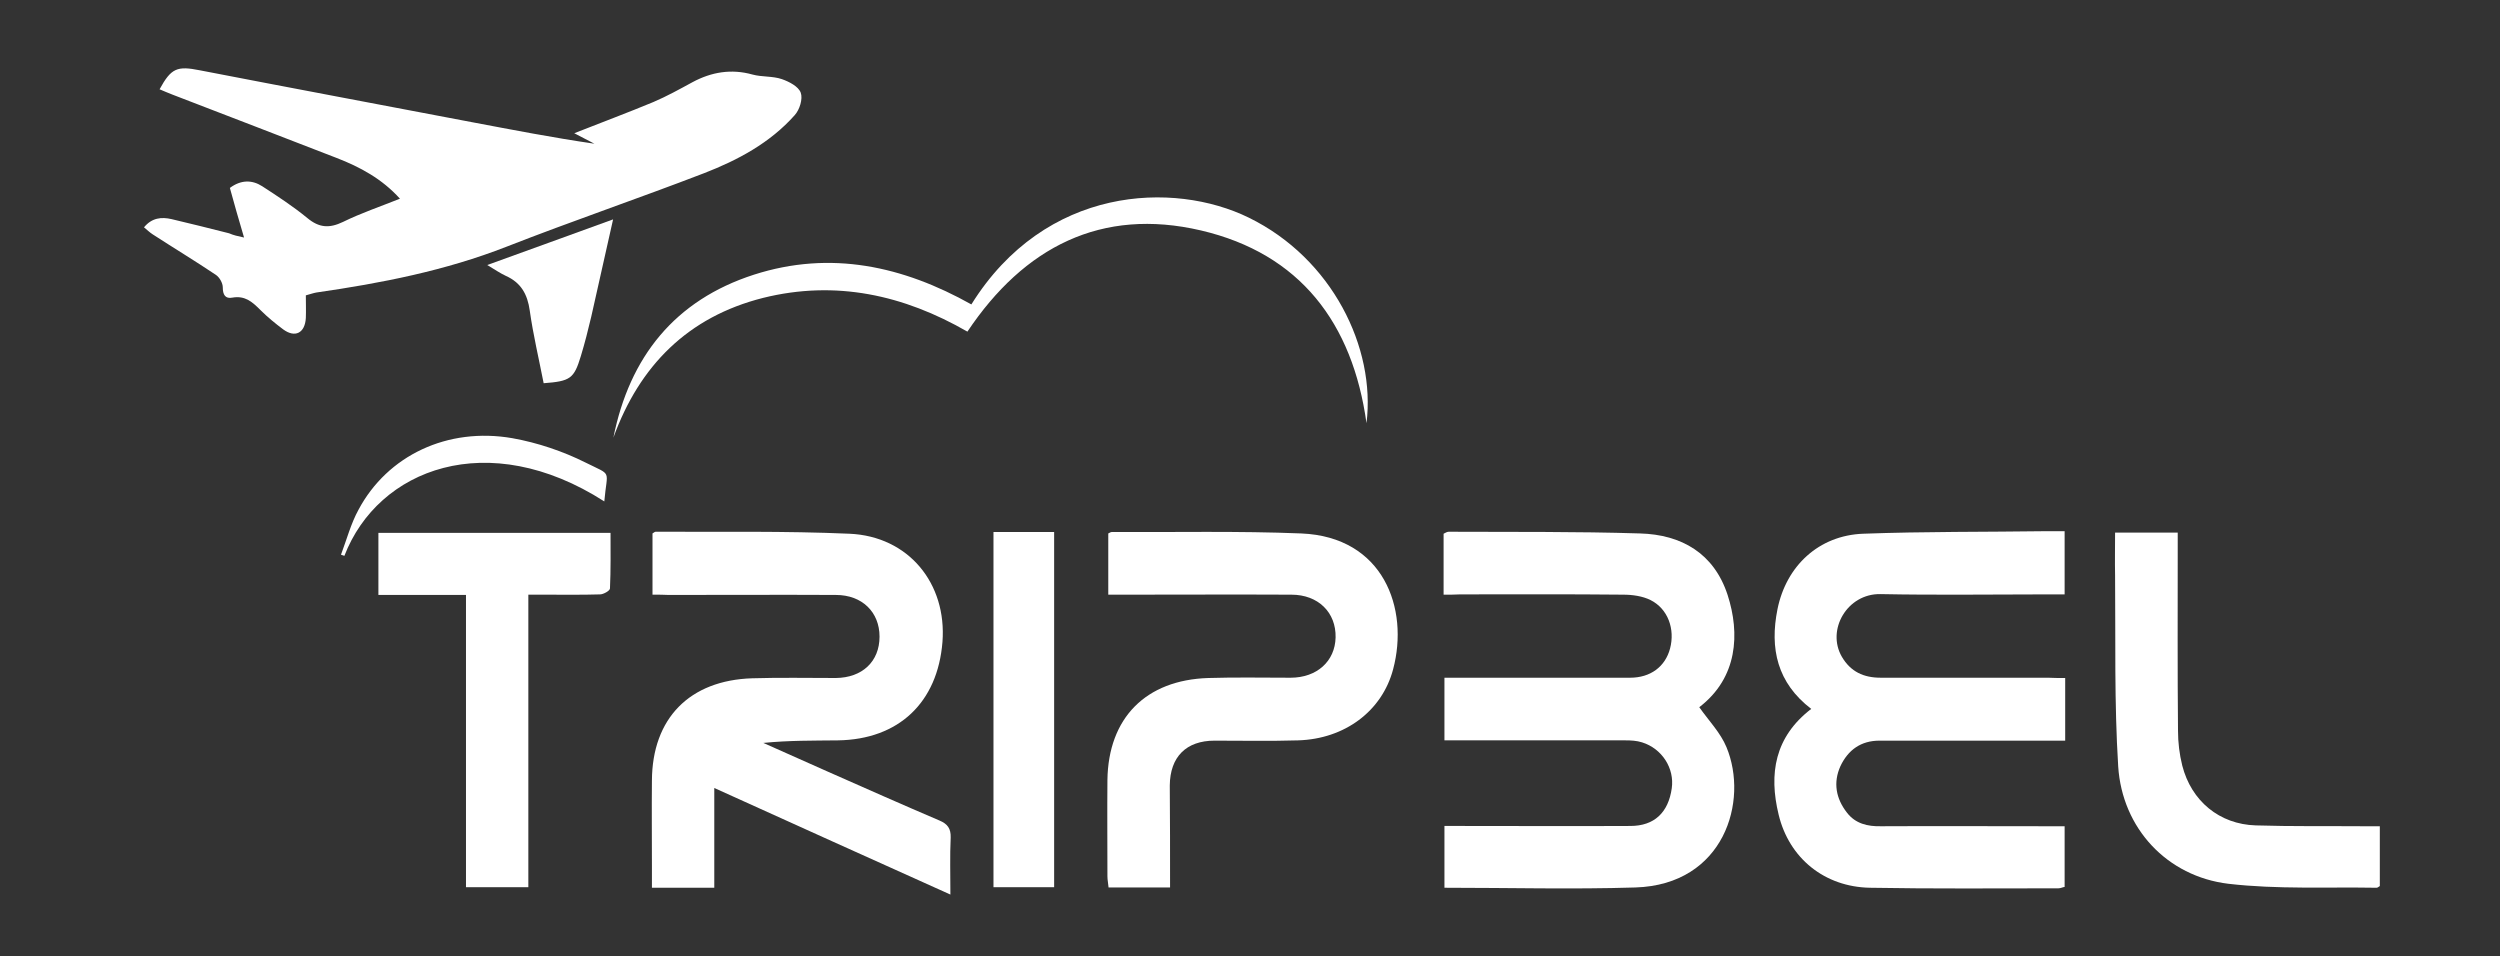
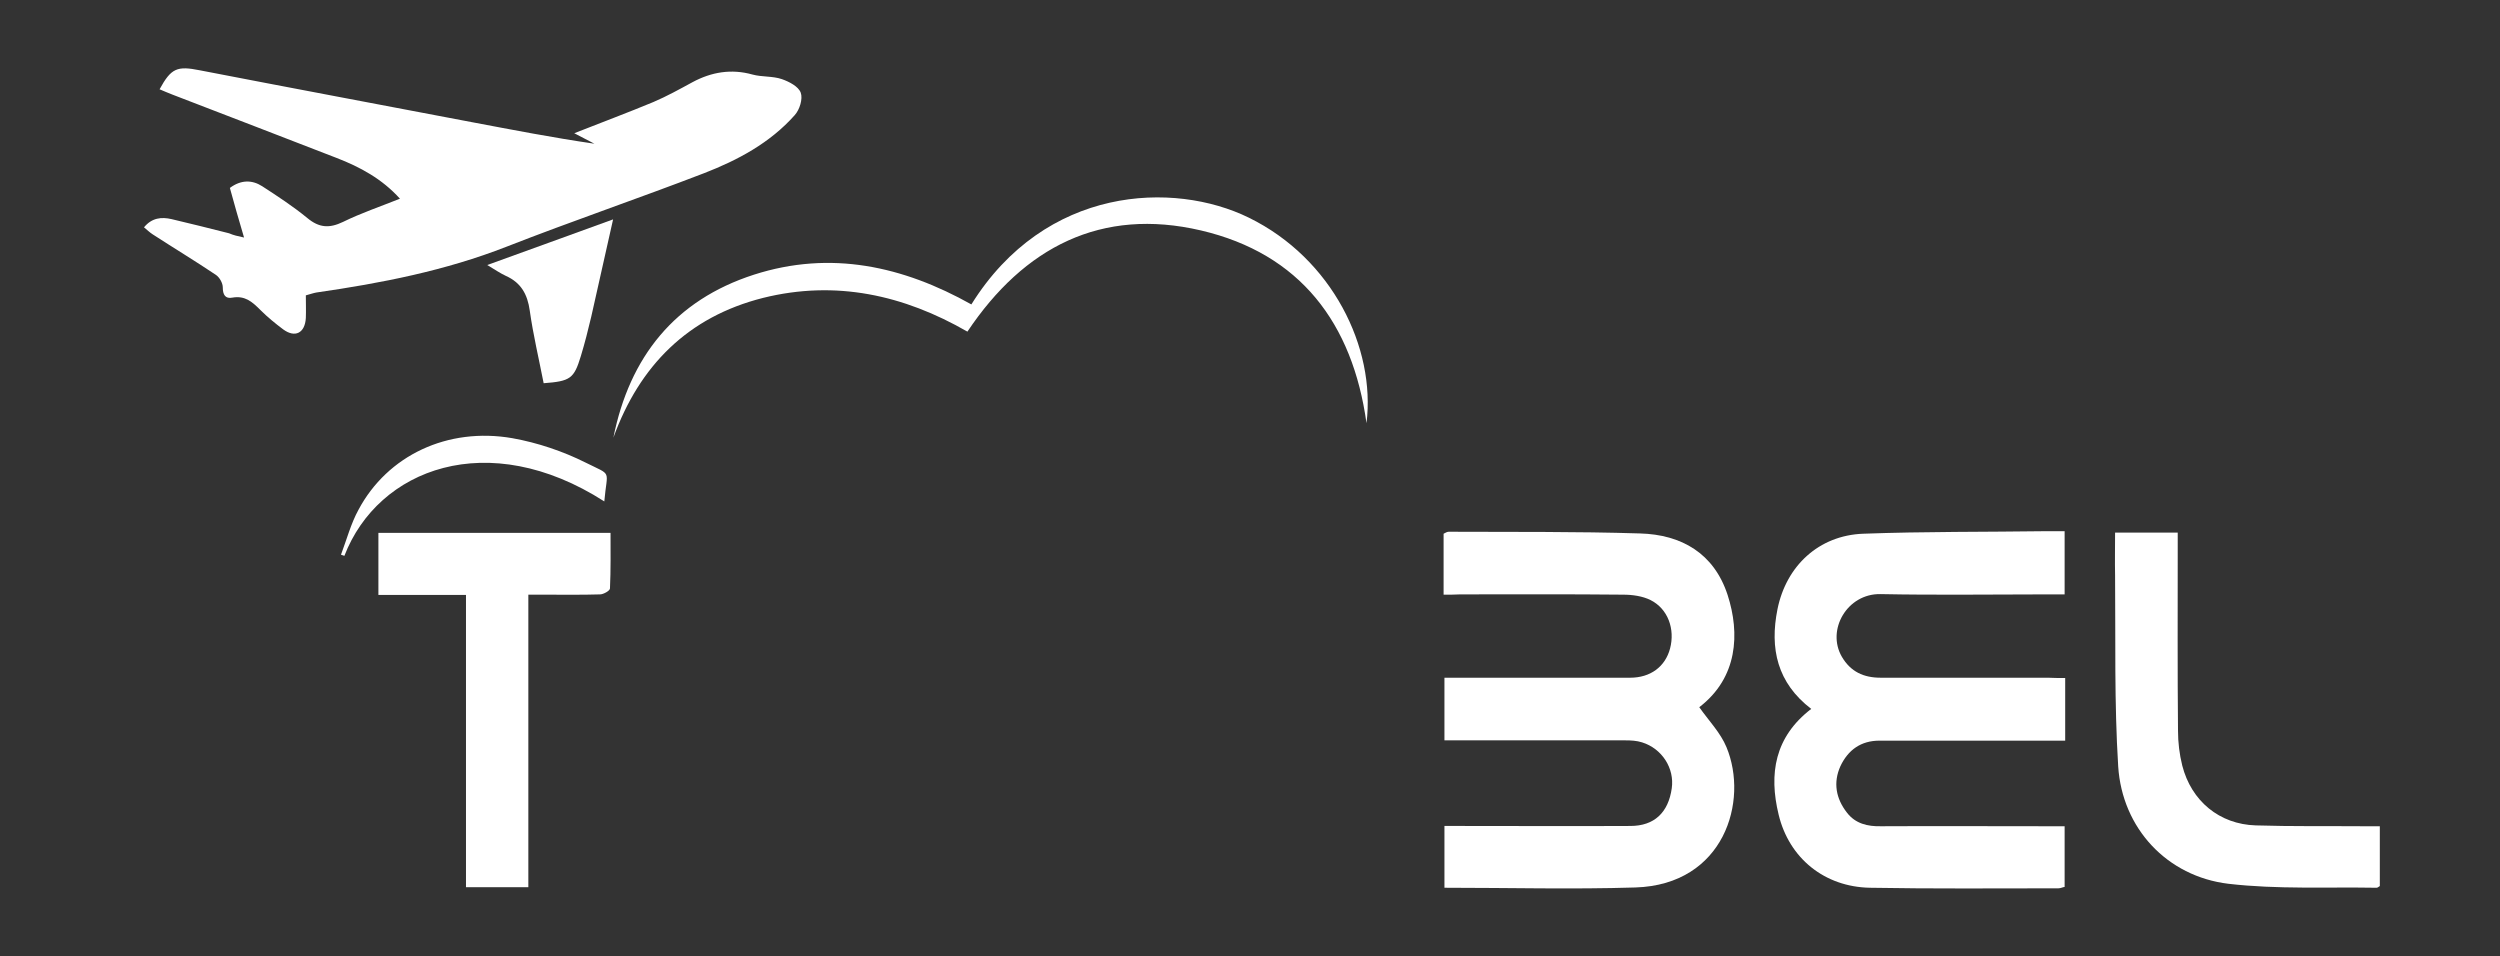
<svg xmlns="http://www.w3.org/2000/svg" version="1.1" id="Layer_1" x="0px" y="0px" viewBox="0 0 882 337.4" style="enable-background:new 0 0 882 337.4;" xml:space="preserve">
  <rect x="0" y="0" width="882" height="337.4" fill="#333333" stroke="none" />
  <style type="text/css">
	.st0{fill:#FFFFFF;}
</style>
  <path class="st0" d="M86.1,83.8c-1.9-6.4-3.5-12-5-17.5c3.9-2.9,7.8-2.9,11.4-0.6c5.4,3.5,10.9,7.1,15.9,11.2  c4.2,3.5,7.8,3.7,12.6,1.4c6.3-3.1,13.1-5.4,20.1-8.2c-6.3-7-14.1-11.2-22.4-14.4c-19.3-7.5-38.6-14.9-57.8-22.3  c-1.5-0.6-3-1.2-4.6-1.9c4.1-7.5,6.2-8.3,14.2-6.7c32,6.2,64,12.2,96,18.3c14.3,2.7,28.7,5.5,43.2,7.6c-2.1-1.1-4.2-2.2-7.1-3.7  c9.9-3.9,19-7.3,27.9-11c4.7-2,9.2-4.5,13.8-7c6.7-3.6,13.7-4.8,21.2-2.7c3.3,0.9,7.1,0.5,10.3,1.6c2.6,0.9,5.9,2.6,6.7,4.8  c0.8,2.2-0.4,6-2.1,7.9c-8.7,9.8-20.1,15.9-32,20.5C225.3,70,201.8,78,178.8,87c-21.7,8.5-44.3,12.9-67.2,16.2  c-1.1,0.2-2.2,0.6-3.7,1c0,2.7,0.1,5.4,0,8c-0.3,5.3-3.8,7.1-8,4c-2.8-2.1-5.5-4.3-8-6.8c-2.8-2.8-5.4-5.2-9.9-4.4  c-2.5,0.5-3.4-1-3.4-3.6c0-1.5-1.1-3.5-2.4-4.4c-7.3-4.9-14.9-9.5-22.3-14.3c-1.1-0.7-2-1.6-3.1-2.5c2.8-3.4,6.2-3.7,9.7-2.9  c6.8,1.6,13.6,3.3,20.3,5C82.4,83,83.8,83.3,86.1,83.8z" />
  <path class="st0" d="M728.6,239.2c0,7.6,0,14.5,0,22.1c-2,0-3.8,0-5.5,0c-20,0-40,0-60,0c-6.6,0-11.1,3.3-13.8,9  c-2.6,5.8-1.6,11.4,2.3,16.4c3,3.9,7.3,4.9,12,4.8c19.7-0.1,39.3,0,59,0c1.8,0,3.6,0,5.8,0c0,7.3,0,14.2,0,21.4  c-0.7,0.1-1.4,0.5-2.2,0.5c-22.2,0-44.3,0.2-66.5-0.2c-16-0.3-28.5-10.4-32.2-25.8C624,273,626.1,260,639,250.1  c-12-9.2-14.7-21.3-11.9-35.2c3.1-15.3,14.6-26,30.2-26.6c21.6-0.8,43.3-0.6,64.9-0.9c2,0,3.9,0,6.2,0c0,7.6,0,14.6,0,22.3  c-2.1,0-4.1,0-6,0c-19.7,0-39.3,0.3-59-0.1c-11.7-0.2-19.1,12.6-13.6,22.1c3.1,5.3,7.7,7.4,13.7,7.4c19.7,0,39.3,0,59,0  C724.4,239.2,726.2,239.2,728.6,239.2z" />
  <path class="st0" d="M509.3,209.8c0-7.7,0-14.5,0-21.5c0.6-0.3,1.2-0.7,1.8-0.7c22.5,0.1,45-0.1,67.5,0.6c14.6,0.4,26.1,7,30.9,21.7  c4.4,13.6,3.6,29.2-10,39.6c3.3,4.7,7.5,9,9.6,14.1c7.9,19-0.8,48.5-32.1,49.5c-22.3,0.7-44.6,0.1-67.4,0.1c0-7.1,0-14,0-21.8  c1.7,0,3.7,0,5.6,0c20,0,40,0.1,60,0c8.4,0,13.4-4.7,14.6-13.3c1-7-3.4-14-10.5-16.2c-1.9-0.6-3.9-0.7-5.9-0.7c-19.3,0-38.7,0-58,0  c-1.8,0-3.6,0-5.8,0c0-7.4,0-14.4,0-22.1c1.9,0,3.7,0,5.5,0c20,0,40,0,60,0c7.2,0,12.4-3.9,14.1-10.3c1.8-6.8-0.7-14-6.9-17.1  c-2.8-1.4-6.4-1.9-9.6-1.9c-19.2-0.2-38.3-0.1-57.5-0.1C513.4,209.8,511.6,209.8,509.3,209.8z" />
-   <path class="st0" d="M230.2,209.8c0-7.8,0-14.7,0-21.6c0.5-0.3,0.8-0.6,1.1-0.6c22.8,0.1,45.6-0.3,68.4,0.7  c20.8,0.9,34.4,17.5,32.8,38.2c-1.7,21.3-15.4,34.4-36.9,34.7c-8.7,0.1-17.3,0-26.3,0.9c7.6,3.4,15.2,6.8,22.9,10.2  c13.1,5.8,26.2,11.6,39.3,17.2c2.8,1.2,4,2.8,3.9,6c-0.3,6.5-0.1,12.9-0.1,20.1C307.3,303,280,290.7,252,278c0,12.1,0,23.5,0,35.2  c-7.4,0-14.3,0-22,0c0-2.6,0-5.2,0-7.8c0-10-0.1-20,0-30c0.1-22,13.3-35.4,35.4-36.1c9.8-0.3,19.7-0.1,29.5-0.1  c9.3-0.1,15.4-5.8,15.4-14.6c0-8.6-6.1-14.7-15.4-14.7c-19.7-0.1-39.3,0-59,0C234.2,209.8,232.3,209.8,230.2,209.8z" />
-   <path class="st0" d="M412.8,313.1c-7.5,0-14.4,0-21.7,0c-0.1-1.4-0.4-2.6-0.4-3.9c0-11.3-0.1-22.7,0-34c0.3-21.9,13.5-35.3,35.6-36  c9.7-0.3,19.3-0.1,29-0.1c9.3,0,15.7-5.8,15.9-14.2c0.2-8.8-6.1-15.1-15.6-15.1c-19.5-0.1-39,0-58.5,0c-2,0-3.9,0-6.1,0  c0-7.6,0-14.7,0-21.6c0.6-0.3,0.9-0.5,1.2-0.5c22.3,0.1,44.7-0.4,66.9,0.5c29,1.2,38.1,26.5,32.4,47.9  c-3.9,14.8-17.1,24.6-33.5,25.1c-9.8,0.3-19.7,0.1-29.5,0.1c-10,0-15.7,5.7-15.8,15.8C412.8,288.8,412.8,300.6,412.8,313.1z" />
  <path class="st0" d="M186.4,209.8c0,34.7,0,68.7,0,103.2c-7.5,0-14.5,0-22,0c0-34.3,0-68.3,0-103.1c-10.5,0-20.6,0-30.9,0  c0-7.6,0-14.5,0-21.9c27,0,54,0,81.9,0c0,6.5,0.1,13-0.2,19.6c0,0.8-2.3,2.1-3.5,2.1c-6.5,0.2-13,0.1-19.5,0.1  C190.5,209.8,188.7,209.8,186.4,209.8z" />
  <path class="st0" d="M839.6,291.5c0,7.7,0,14.5,0,21.1c-0.5,0.3-0.8,0.6-1.1,0.6c-17.5-0.3-35.1,0.6-52.3-1.4  c-21.7-2.6-37.5-19.6-38.9-41.4c-1.4-22.4-0.9-44.9-1.1-67.4c-0.1-4.9,0-9.9,0-15.1c7.5,0,14.4,0,22.1,0c0,2.1,0,4,0,5.9  c0,21.3-0.1,42.7,0.1,64c0,4.1,0.5,8.3,1.5,12.3c3.2,12.5,13.1,20.7,25.9,21.1c12.7,0.4,25.3,0.2,38,0.3  C835.6,291.5,837.4,291.5,839.6,291.5z" />
-   <path class="st0" d="M350.5,187.7c7.3,0,14.2,0,21.4,0c0,41.8,0,83.3,0,125.3c-7,0-14.1,0-21.4,0  C350.5,271.4,350.5,229.9,350.5,187.7z" />
  <path class="st0" d="M342.7,107.4c26.1-41.9,71.4-43.6,97.9-30.6c29.4,14.4,44.8,45.9,41.5,72.5c-4.9-35.3-23.4-59.8-58.4-68  c-35.1-8.2-62.4,5.8-82.4,35.7c-22.4-12.9-46.4-18.3-72.1-11.9c-26.5,6.7-43.6,23.9-52.8,49.3c5.7-28.5,21.7-48.5,49.6-57.5  C293.1,88.2,318.6,93.9,342.7,107.4z" />
  <path class="st0" d="M191.8,135.2c-1.7-8.7-3.7-17.1-4.9-25.6c-0.8-5.8-3.1-9.9-8.5-12.3c-1.9-0.9-3.7-2.1-6.5-3.8  c15-5.4,29.2-10.6,44.4-16.1c-2.7,12.1-5.2,23.2-7.7,34.3c-1.1,4.7-2.3,9.4-3.7,14C202.5,133.6,201.2,134.5,191.8,135.2z" />
  <path class="st0" d="M213.2,176.9c-41-26.3-79.8-11.6-91.7,19.2c-0.4-0.1-0.8-0.3-1.2-0.4c2-5.3,3.5-11,6.2-15.9  c10.2-19.1,31.4-29.2,54.3-25.2c8.9,1.6,17.8,4.6,25.8,8.6C216.2,168,214.2,165.4,213.2,176.9z" />
</svg>